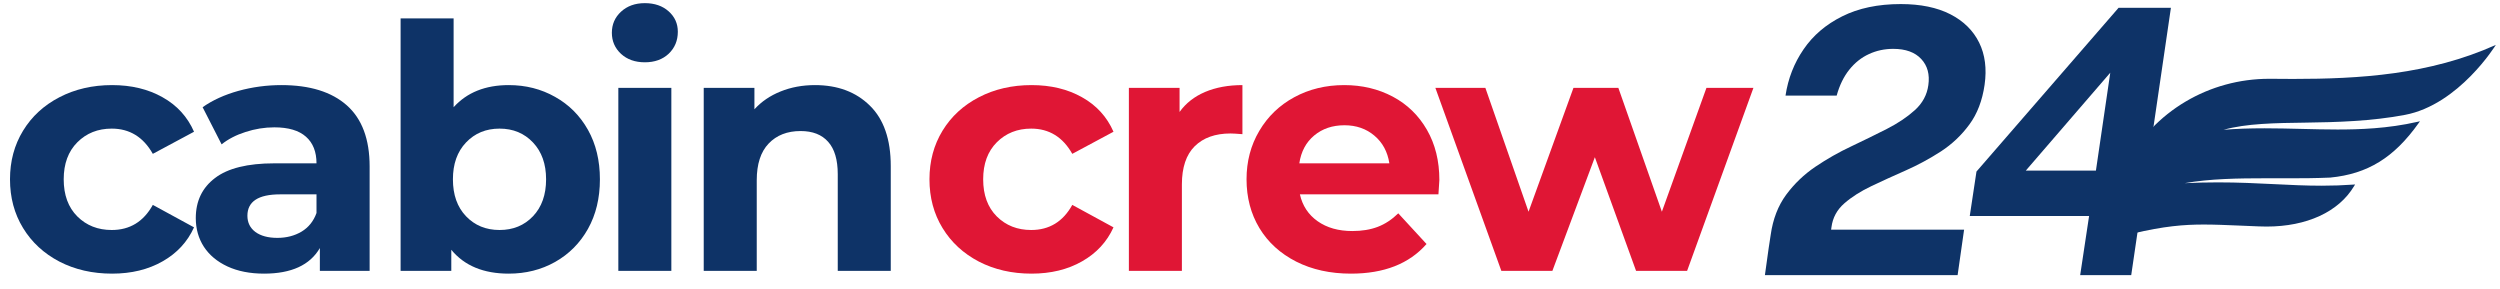
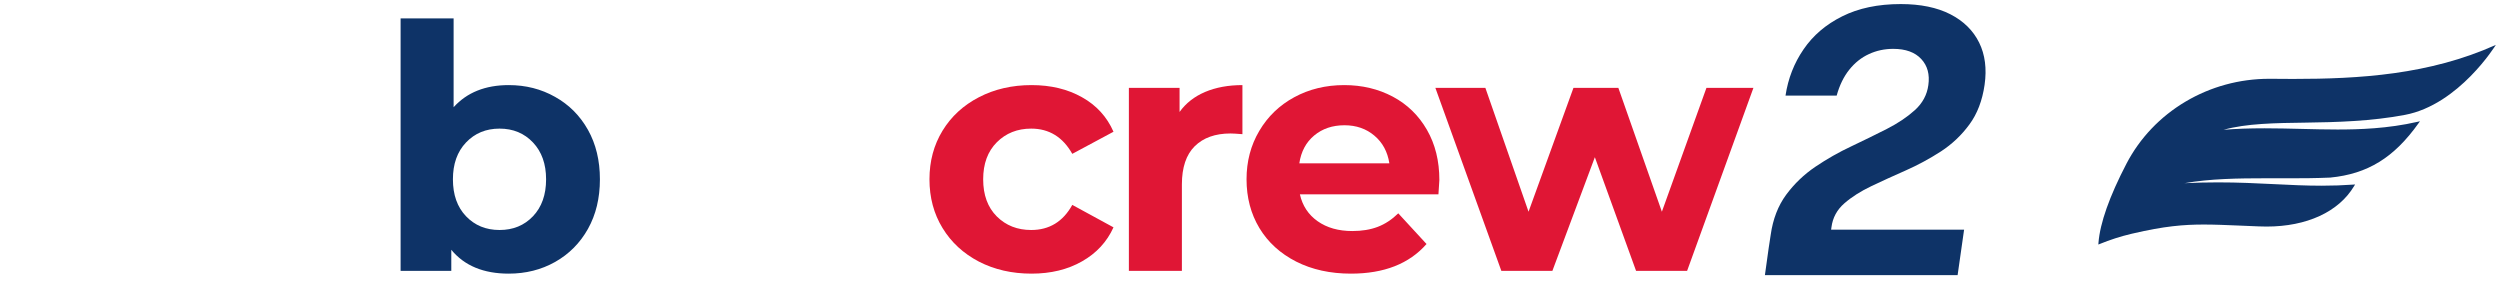
<svg xmlns="http://www.w3.org/2000/svg" width="450" zoomAndPan="magnify" viewBox="0 0 337.5 39" height="52" preserveAspectRatio="xMidYMid meet" version="1.0">
  <defs>
    <g />
    <clipPath id="8bcc8a23b9">
-       <path d="M 82 0.027 L 92 0.027 L 92 37 L 82 37 Z M 82 0.027 " clip-rule="nonzero" />
-     </clipPath>
+       </clipPath>
    <clipPath id="b6aef72b33">
      <path d="M 238 0.027 L 269 0.027 L 269 38 L 238 38 Z M 238 0.027 " clip-rule="nonzero" />
    </clipPath>
    <clipPath id="abc0a15b3d">
      <path d="M 283.219 6.066 L 337 6.066 L 337 33.027 L 283.219 33.027 Z M 283.219 6.066 " clip-rule="nonzero" />
    </clipPath>
  </defs>
  <g fill="#e01635" fill-opacity="1">
    <g transform="translate(124.009, 36.566)">
      <g>
        <path d="M 15.25 0.375 C 12.613 0.375 10.242 -0.164 8.141 -1.25 C 6.047 -2.344 4.41 -3.852 3.234 -5.781 C 2.055 -7.707 1.469 -9.898 1.469 -12.359 C 1.469 -14.805 2.055 -16.992 3.234 -18.922 C 4.41 -20.848 6.047 -22.352 8.141 -23.438 C 10.242 -24.531 12.613 -25.078 15.25 -25.078 C 17.852 -25.078 20.125 -24.531 22.062 -23.438 C 24.008 -22.352 25.426 -20.801 26.312 -18.781 L 20.75 -15.797 C 19.469 -18.066 17.617 -19.203 15.203 -19.203 C 13.336 -19.203 11.789 -18.586 10.562 -17.359 C 9.332 -16.129 8.719 -14.461 8.719 -12.359 C 8.719 -10.242 9.332 -8.57 10.562 -7.344 C 11.789 -6.125 13.336 -5.516 15.203 -5.516 C 17.648 -5.516 19.5 -6.645 20.75 -8.906 L 26.312 -5.875 C 25.426 -3.914 24.008 -2.383 22.062 -1.281 C 20.125 -0.176 17.852 0.375 15.25 0.375 Z M 15.25 0.375 " />
      </g>
    </g>
  </g>
  <g fill="#e01635" fill-opacity="1">
    <g transform="translate(149.086, 36.566)">
      <g>
        <path d="M 10.156 -21.453 C 11.008 -22.641 12.16 -23.539 13.609 -24.156 C 15.066 -24.77 16.742 -25.078 18.641 -25.078 L 18.641 -18.453 C 17.848 -18.516 17.312 -18.547 17.031 -18.547 C 14.977 -18.547 13.367 -17.973 12.203 -16.828 C 11.047 -15.68 10.469 -13.961 10.469 -11.672 L 10.469 0 L 3.312 0 L 3.312 -24.703 L 10.156 -24.703 Z M 10.156 -21.453 " />
      </g>
    </g>
  </g>
  <g fill="#e01635" fill-opacity="1">
    <g transform="translate(166.814, 36.566)">
      <g>
        <path d="M 27.5 -12.266 C 27.5 -12.172 27.457 -11.523 27.375 -10.328 L 8.672 -10.328 C 9.016 -8.797 9.812 -7.586 11.062 -6.703 C 12.32 -5.816 13.883 -5.375 15.75 -5.375 C 17.039 -5.375 18.18 -5.562 19.172 -5.938 C 20.172 -6.32 21.098 -6.93 21.953 -7.766 L 25.766 -3.625 C 23.43 -0.957 20.031 0.375 15.562 0.375 C 12.781 0.375 10.316 -0.164 8.172 -1.25 C 6.023 -2.344 4.367 -3.852 3.203 -5.781 C 2.047 -7.707 1.469 -9.898 1.469 -12.359 C 1.469 -14.773 2.039 -16.953 3.188 -18.891 C 4.332 -20.836 5.906 -22.352 7.906 -23.438 C 9.914 -24.531 12.164 -25.078 14.656 -25.078 C 17.07 -25.078 19.258 -24.555 21.219 -23.516 C 23.176 -22.473 24.711 -20.977 25.828 -19.031 C 26.941 -17.094 27.5 -14.836 27.5 -12.266 Z M 14.688 -19.656 C 13.07 -19.656 11.711 -19.195 10.609 -18.281 C 9.504 -17.363 8.832 -16.109 8.594 -14.516 L 20.75 -14.516 C 20.508 -16.078 19.836 -17.32 18.734 -18.25 C 17.629 -19.188 16.281 -19.656 14.688 -19.656 Z M 14.688 -19.656 " />
      </g>
    </g>
  </g>
  <g fill="#e01635" fill-opacity="1">
    <g transform="translate(193.728, 36.566)">
      <g>
        <path d="M 42.984 -24.703 L 34.031 0 L 27.141 0 L 21.578 -15.344 L 15.844 0 L 8.953 0 L 0.047 -24.703 L 6.797 -24.703 L 12.625 -7.984 L 18.688 -24.703 L 24.75 -24.703 L 30.625 -7.984 L 36.641 -24.703 Z M 42.984 -24.703 " />
      </g>
    </g>
  </g>
  <g fill="#0e3367" fill-opacity="1">
    <g transform="translate(-0.119, 36.566)">
      <g>
-         <path d="M 15.25 0.375 C 12.613 0.375 10.242 -0.164 8.141 -1.25 C 6.047 -2.344 4.41 -3.852 3.234 -5.781 C 2.055 -7.707 1.469 -9.898 1.469 -12.359 C 1.469 -14.805 2.055 -16.992 3.234 -18.922 C 4.41 -20.848 6.047 -22.352 8.141 -23.438 C 10.242 -24.531 12.613 -25.078 15.25 -25.078 C 17.852 -25.078 20.125 -24.531 22.062 -23.438 C 24.008 -22.352 25.426 -20.801 26.312 -18.781 L 20.75 -15.797 C 19.469 -18.066 17.617 -19.203 15.203 -19.203 C 13.336 -19.203 11.789 -18.586 10.562 -17.359 C 9.332 -16.129 8.719 -14.461 8.719 -12.359 C 8.719 -10.242 9.332 -8.57 10.562 -7.344 C 11.789 -6.125 13.336 -5.516 15.203 -5.516 C 17.648 -5.516 19.5 -6.645 20.75 -8.906 L 26.312 -5.875 C 25.426 -3.914 24.008 -2.383 22.062 -1.281 C 20.125 -0.176 17.852 0.375 15.25 0.375 Z M 15.25 0.375 " />
-       </g>
+         </g>
    </g>
  </g>
  <g fill="#0e3367" fill-opacity="1">
    <g transform="translate(24.728, 36.566)">
      <g>
-         <path d="M 13.266 -25.078 C 17.098 -25.078 20.039 -24.164 22.094 -22.344 C 24.145 -20.52 25.172 -17.77 25.172 -14.094 L 25.172 0 L 18.453 0 L 18.453 -3.078 C 17.109 -0.773 14.598 0.375 10.922 0.375 C 9.023 0.375 7.379 0.051 5.984 -0.594 C 4.598 -1.238 3.535 -2.125 2.797 -3.25 C 2.066 -4.383 1.703 -5.676 1.703 -7.125 C 1.703 -9.414 2.566 -11.219 4.297 -12.531 C 6.023 -13.852 8.695 -14.516 12.312 -14.516 L 18 -14.516 C 18 -16.078 17.523 -17.273 16.578 -18.109 C 15.629 -18.953 14.207 -19.375 12.312 -19.375 C 10.988 -19.375 9.691 -19.164 8.422 -18.75 C 7.148 -18.344 6.07 -17.785 5.188 -17.078 L 2.625 -22.094 C 3.969 -23.039 5.578 -23.773 7.453 -24.297 C 9.336 -24.816 11.273 -25.078 13.266 -25.078 Z M 12.719 -4.453 C 13.945 -4.453 15.035 -4.734 15.984 -5.297 C 16.93 -5.867 17.602 -6.707 18 -7.812 L 18 -10.328 L 13.094 -10.328 C 10.145 -10.328 8.672 -9.363 8.672 -7.438 C 8.672 -6.52 9.031 -5.789 9.75 -5.25 C 10.477 -4.719 11.469 -4.453 12.719 -4.453 Z M 12.719 -4.453 " />
-       </g>
+         </g>
    </g>
  </g>
  <g fill="#0e3367" fill-opacity="1">
    <g transform="translate(50.769, 36.566)">
      <g>
        <path d="M 17.906 -25.078 C 20.207 -25.078 22.297 -24.547 24.172 -23.484 C 26.055 -22.43 27.535 -20.945 28.609 -19.031 C 29.68 -17.125 30.219 -14.898 30.219 -12.359 C 30.219 -9.816 29.68 -7.586 28.609 -5.672 C 27.535 -3.754 26.055 -2.266 24.172 -1.203 C 22.297 -0.148 20.207 0.375 17.906 0.375 C 14.508 0.375 11.926 -0.695 10.156 -2.844 L 10.156 0 L 3.312 0 L 3.312 -34.078 L 10.469 -34.078 L 10.469 -22.094 C 12.27 -24.082 14.75 -25.078 17.906 -25.078 Z M 16.672 -5.516 C 18.504 -5.516 20.008 -6.133 21.188 -7.375 C 22.363 -8.613 22.953 -10.273 22.953 -12.359 C 22.953 -14.43 22.363 -16.086 21.188 -17.328 C 20.008 -18.578 18.504 -19.203 16.672 -19.203 C 14.836 -19.203 13.328 -18.578 12.141 -17.328 C 10.961 -16.086 10.375 -14.43 10.375 -12.359 C 10.375 -10.273 10.961 -8.613 12.141 -7.375 C 13.328 -6.133 14.836 -5.516 16.672 -5.516 Z M 16.672 -5.516 " />
      </g>
    </g>
  </g>
  <g clip-path="url(#8bcc8a23b9)">
    <g fill="#0e3367" fill-opacity="1">
      <g transform="translate(80.163, 36.566)">
        <g>
          <path d="M 3.312 -24.703 L 10.469 -24.703 L 10.469 0 L 3.312 0 Z M 6.891 -28.156 C 5.578 -28.156 4.504 -28.535 3.672 -29.297 C 2.848 -30.066 2.438 -31.016 2.438 -32.141 C 2.438 -33.273 2.848 -34.223 3.672 -34.984 C 4.504 -35.754 5.578 -36.141 6.891 -36.141 C 8.211 -36.141 9.285 -35.77 10.109 -35.031 C 10.93 -34.301 11.344 -33.383 11.344 -32.281 C 11.344 -31.082 10.93 -30.094 10.109 -29.312 C 9.285 -28.539 8.211 -28.156 6.891 -28.156 Z M 6.891 -28.156 " />
        </g>
      </g>
    </g>
  </g>
  <g fill="#0e3367" fill-opacity="1">
    <g transform="translate(91.691, 36.566)">
      <g>
-         <path d="M 18.328 -25.078 C 21.391 -25.078 23.859 -24.156 25.734 -22.312 C 27.617 -20.477 28.562 -17.754 28.562 -14.141 L 28.562 0 L 21.406 0 L 21.406 -13.047 C 21.406 -15.004 20.973 -16.461 20.109 -17.422 C 19.254 -18.391 18.016 -18.875 16.391 -18.875 C 14.586 -18.875 13.148 -18.312 12.078 -17.188 C 11.004 -16.07 10.469 -14.414 10.469 -12.219 L 10.469 0 L 3.312 0 L 3.312 -24.703 L 10.156 -24.703 L 10.156 -21.812 C 11.102 -22.852 12.281 -23.656 13.688 -24.219 C 15.094 -24.789 16.641 -25.078 18.328 -25.078 Z M 18.328 -25.078 " />
-       </g>
+         </g>
    </g>
  </g>
  <g clip-path="url(#b6aef72b33)">
    <g fill="#0e3367" fill-opacity="1">
      <g transform="translate(237.294, 37.143)">
        <g>
          <path d="M 0.969 0 L 1.469 -3.594 L 1.75 -5.438 C 2.051 -7.57 2.75 -9.379 3.844 -10.859 C 4.938 -12.336 6.254 -13.598 7.797 -14.641 C 9.336 -15.68 10.953 -16.598 12.641 -17.391 C 14.328 -18.191 15.922 -18.973 17.422 -19.734 C 18.93 -20.504 20.195 -21.352 21.219 -22.281 C 22.25 -23.219 22.852 -24.336 23.031 -25.641 C 23.238 -27.086 22.922 -28.266 22.078 -29.172 C 21.234 -30.086 19.973 -30.547 18.297 -30.547 C 17.117 -30.547 16.023 -30.312 15.016 -29.844 C 14.004 -29.383 13.117 -28.68 12.359 -27.734 C 11.609 -26.797 11.039 -25.629 10.656 -24.234 L 3.75 -24.234 C 4.094 -26.535 4.906 -28.617 6.188 -30.484 C 7.469 -32.359 9.207 -33.844 11.406 -34.938 C 13.602 -36.039 16.238 -36.594 19.312 -36.594 C 21.977 -36.594 24.207 -36.133 26 -35.219 C 27.789 -34.301 29.086 -33.023 29.891 -31.391 C 30.691 -29.766 30.938 -27.863 30.625 -25.688 C 30.32 -23.57 29.641 -21.789 28.578 -20.344 C 27.516 -18.895 26.234 -17.68 24.734 -16.703 C 23.234 -15.734 21.664 -14.883 20.031 -14.156 C 18.395 -13.438 16.844 -12.727 15.375 -12.031 C 13.906 -11.332 12.676 -10.551 11.688 -9.688 C 10.695 -8.82 10.117 -7.75 9.953 -6.469 L 9.906 -6.141 L 27.859 -6.141 L 26.984 0 Z M 0.969 0 " />
        </g>
      </g>
    </g>
  </g>
  <g fill="#0e3367" fill-opacity="1">
    <g transform="translate(264.449, 37.143)">
      <g>
-         <path d="M 16.375 0 L 17.578 -7.984 L 1.469 -7.984 L 2.375 -13.984 L 21.562 -36.094 L 28.625 -36.094 L 25.406 -14.109 L 30.781 -14.109 L 29.859 -7.984 L 24.438 -7.984 L 23.266 0 Z M 9.031 -14.109 L 18.5 -14.109 L 20.438 -27.328 Z M 9.031 -14.109 " />
-       </g>
+         </g>
    </g>
  </g>
  <g clip-path="url(#abc0a15b3d)">
    <path fill="#0e3367" d="M 283.293 32.789 C 283.5 30.113 284.773 26.512 287.082 22.078 C 288.879 18.637 291.629 15.746 295.039 13.723 C 298.438 11.703 302.344 10.637 306.328 10.637 C 306.41 10.637 306.492 10.637 306.57 10.637 C 307.688 10.648 308.672 10.656 309.574 10.656 C 318.484 10.656 327.969 10.098 336.938 6.062 C 336.938 6.062 331.977 14.125 324.672 15.508 C 320.121 16.371 315.41 16.5 311.242 16.555 C 307.145 16.609 303.25 16.664 300.184 17.523 C 301.863 17.383 303.656 17.32 305.727 17.32 C 307.395 17.32 309.07 17.363 310.695 17.402 C 312.289 17.441 313.941 17.484 315.559 17.484 C 318.48 17.484 322.348 17.367 326.344 16.449 L 326.695 16.371 L 326.484 16.664 C 323.18 21.297 319.621 23.48 314.59 23.973 C 312.691 24.059 310.793 24.07 309.027 24.07 C 308.52 24.07 308.016 24.07 307.508 24.07 C 307.004 24.066 306.5 24.066 305.996 24.066 C 302.133 24.066 298.371 24.125 294.91 24.73 C 296.414 24.656 297.902 24.621 299.426 24.621 C 302.199 24.621 304.648 24.742 307.012 24.859 C 309.199 24.969 311.266 25.07 313.43 25.07 C 314.914 25.07 316.301 25.02 317.672 24.922 L 317.938 24.902 L 317.801 25.129 C 315.727 28.598 311.422 30.586 305.988 30.586 C 305.641 30.586 305.281 30.578 304.922 30.562 C 303.984 30.527 303.121 30.488 302.312 30.453 C 300.523 30.379 298.977 30.312 297.516 30.312 C 294.844 30.312 292.184 30.52 287.891 31.531 L 287.762 31.562 L 287.762 31.559 C 286.277 31.914 284.836 32.375 283.484 32.93 L 283.277 33.012 L 283.293 32.789 " fill-opacity="1" fill-rule="nonzero" />
  </g>
</svg>